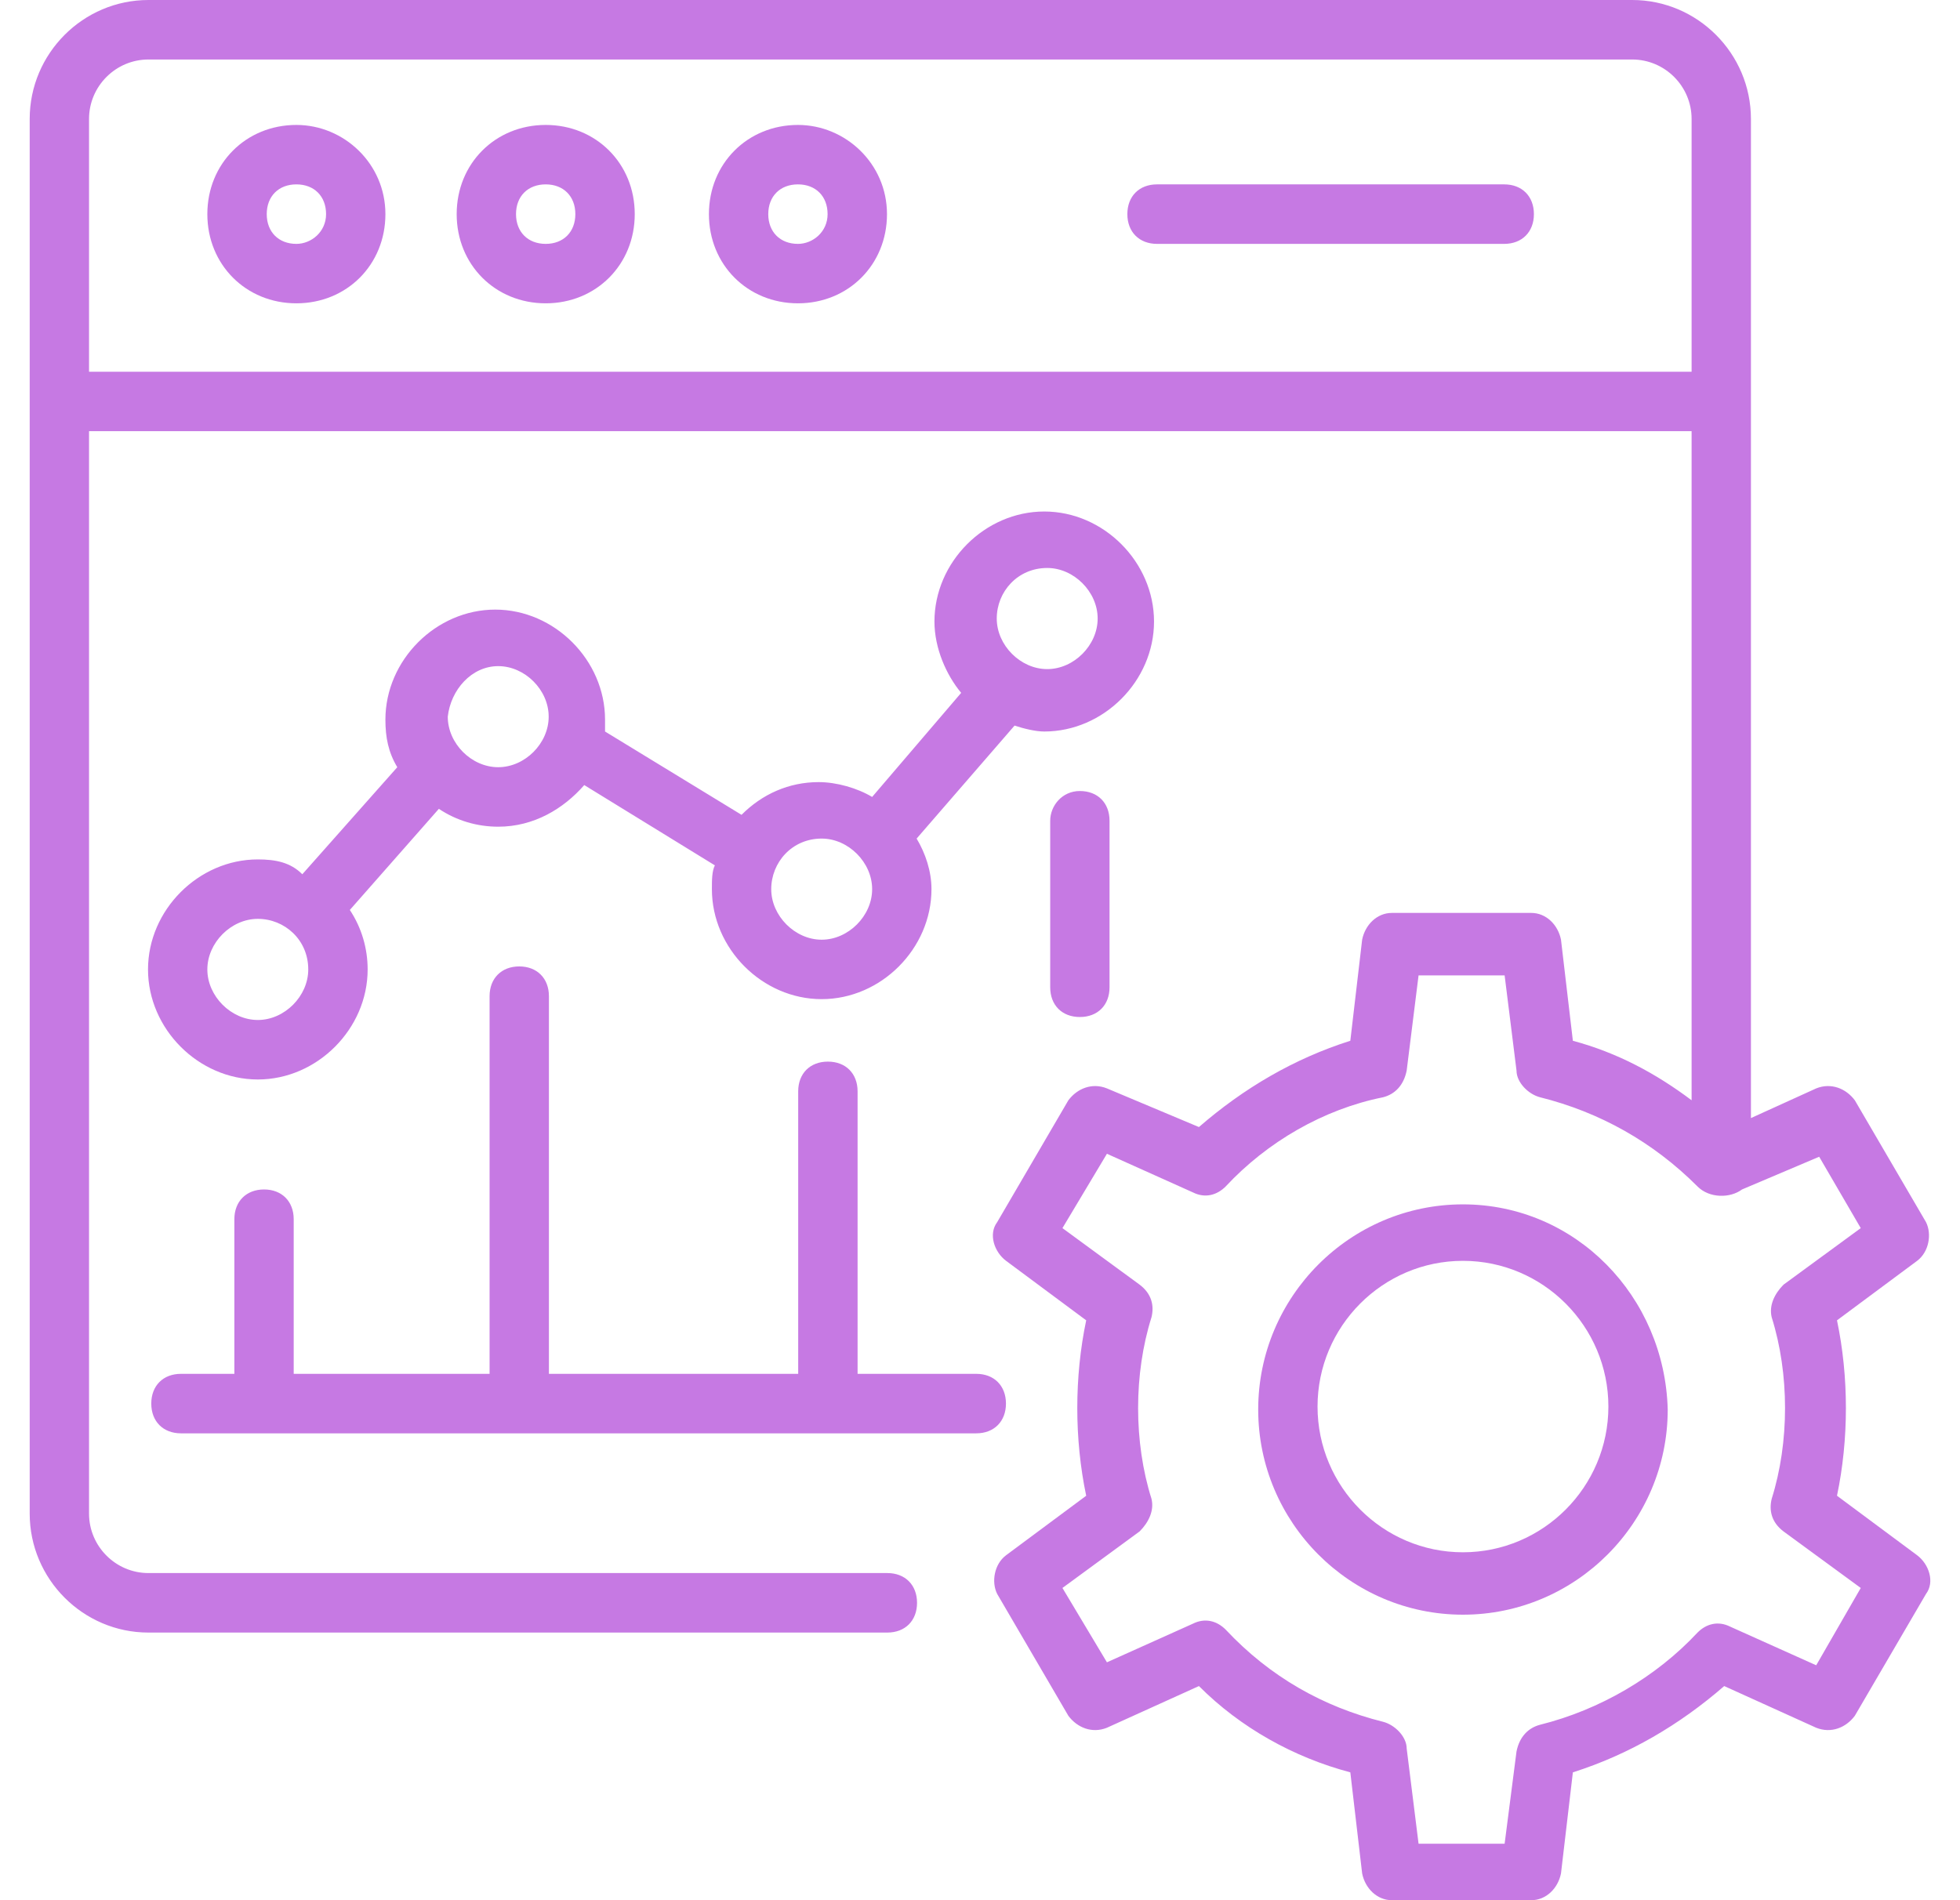
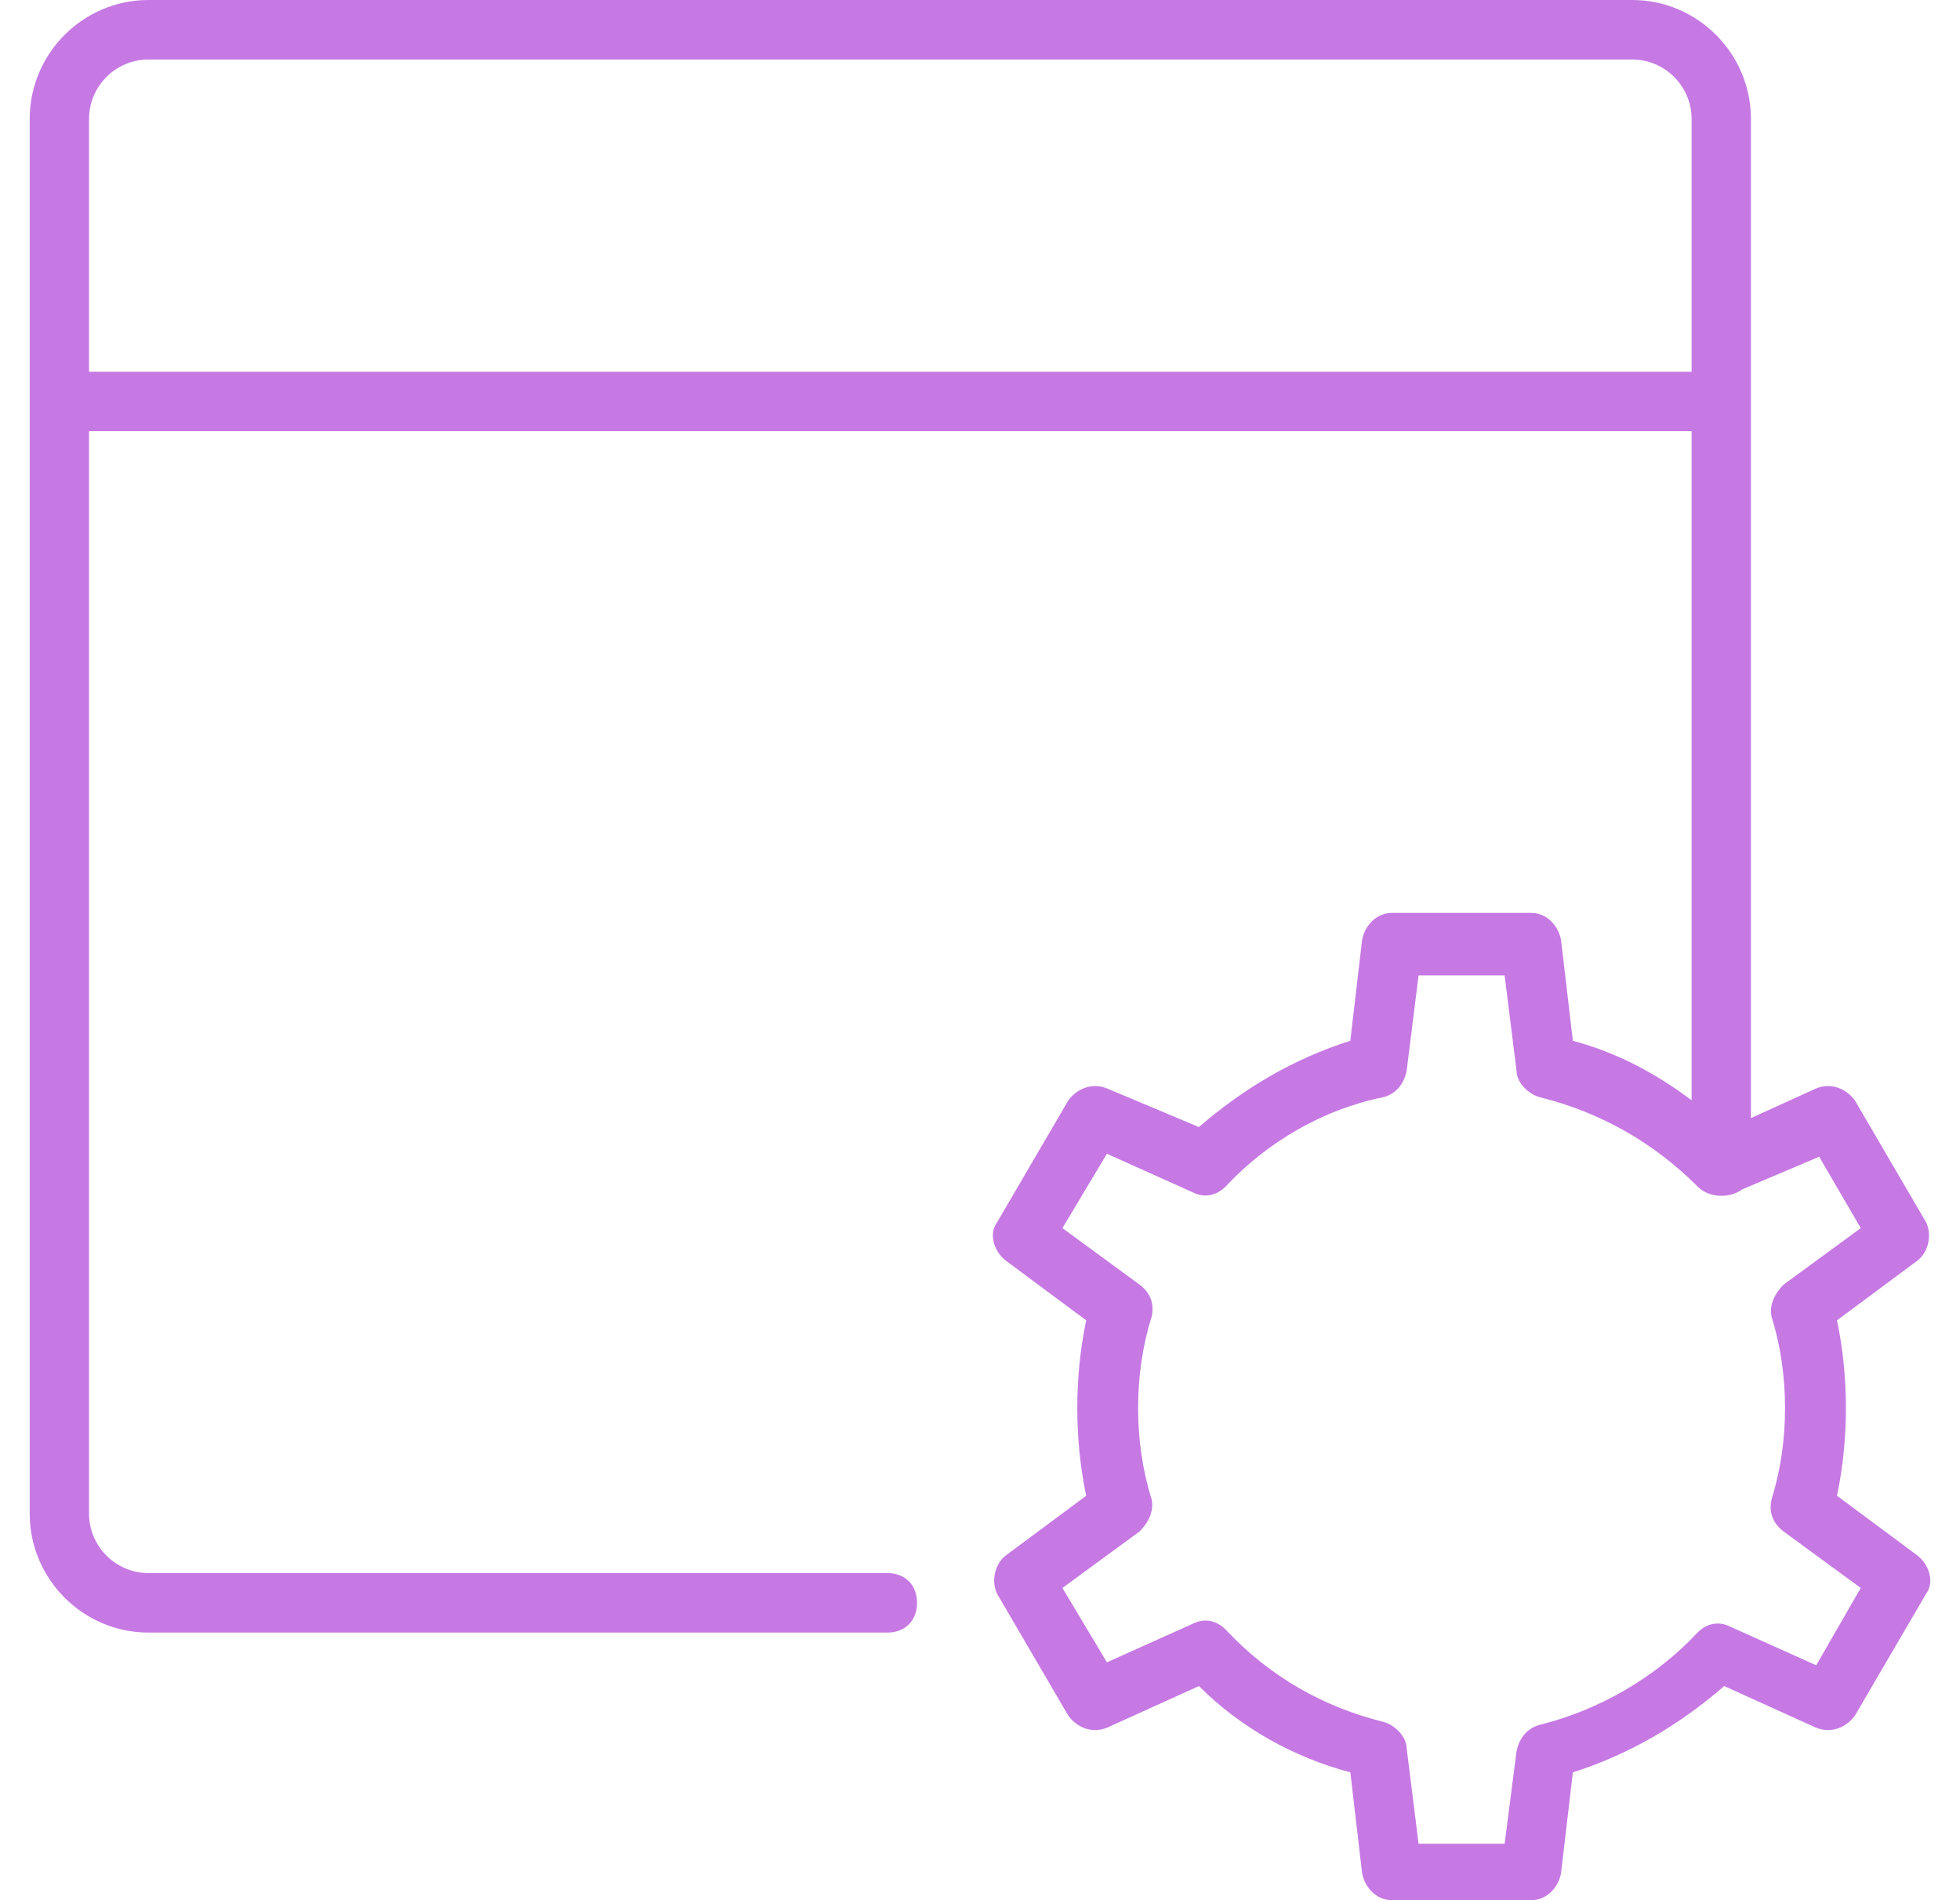
<svg xmlns="http://www.w3.org/2000/svg" width="33" height="32" viewBox="0 0 33 32" fill="none">
  <path d="M0.5 25.49C0.5 26.592 1.399 27.493 2.499 27.493H14.94C15.24 27.493 15.44 27.293 15.44 26.992C15.44 26.692 15.24 26.491 14.94 26.491H2.499C1.949 26.491 1.499 26.041 1.499 25.49V7.261H28.481V18.529C27.881 18.078 27.231 17.728 26.482 17.527L26.282 15.825C26.232 15.574 26.032 15.374 25.782 15.374H23.434C23.184 15.374 22.984 15.574 22.934 15.825L22.735 17.527C21.785 17.828 20.936 18.329 20.186 18.98L18.637 18.329C18.388 18.229 18.138 18.329 17.988 18.529L16.789 20.582C16.639 20.782 16.739 21.083 16.939 21.233L18.288 22.235C18.088 23.186 18.088 24.238 18.288 25.189L16.939 26.191C16.739 26.341 16.689 26.642 16.789 26.842L17.988 28.895C18.138 29.096 18.388 29.196 18.637 29.096L20.186 28.394C20.886 29.096 21.785 29.596 22.735 29.847L22.934 31.549C22.984 31.8 23.184 32 23.434 32H25.782C26.032 32 26.232 31.8 26.282 31.549L26.482 29.847C27.431 29.546 28.281 29.045 29.03 28.394L30.579 29.096C30.829 29.196 31.079 29.096 31.229 28.895L32.428 26.842C32.578 26.642 32.478 26.341 32.278 26.191L30.929 25.189C31.129 24.238 31.129 23.186 30.929 22.235L32.278 21.233C32.478 21.083 32.528 20.782 32.428 20.582L31.229 18.529C31.079 18.329 30.829 18.229 30.579 18.329L29.48 18.829V2.003C29.48 0.901 28.581 0 27.481 0H2.499C1.399 0 0.5 0.901 0.5 2.003V25.49ZM31.329 20.682L30.029 21.634C29.88 21.784 29.78 21.984 29.83 22.185C30.129 23.136 30.129 24.288 29.83 25.239C29.78 25.44 29.83 25.64 30.029 25.79L31.329 26.742L30.579 28.044L29.13 27.393C28.93 27.293 28.73 27.343 28.581 27.493C27.881 28.244 26.932 28.795 25.932 29.045C25.733 29.096 25.583 29.246 25.533 29.496L25.333 31.049H23.884L23.684 29.446C23.684 29.246 23.484 29.045 23.284 28.995C22.285 28.745 21.386 28.244 20.636 27.443C20.486 27.293 20.286 27.243 20.086 27.343L18.637 27.994L17.888 26.742L19.187 25.79C19.337 25.64 19.437 25.44 19.387 25.239C19.087 24.288 19.087 23.136 19.387 22.185C19.437 21.984 19.387 21.784 19.187 21.634L17.888 20.682L18.637 19.43L20.086 20.081C20.286 20.181 20.486 20.131 20.636 19.981C21.335 19.23 22.285 18.679 23.284 18.479C23.484 18.429 23.634 18.279 23.684 18.028L23.884 16.426H25.333L25.533 18.028C25.533 18.229 25.733 18.429 25.932 18.479C26.932 18.729 27.831 19.23 28.581 19.981C28.78 20.181 29.13 20.181 29.33 20.031L30.629 19.48L31.329 20.682ZM1.499 2.003C1.499 1.452 1.949 1.002 2.499 1.002H27.481C28.031 1.002 28.481 1.452 28.481 2.003V6.26H1.499V2.003Z" fill="#C679E3" />
-   <path d="M4.99 2.104C4.141 2.104 3.491 2.755 3.491 3.606C3.491 4.457 4.141 5.108 4.99 5.108C5.84 5.108 6.489 4.457 6.489 3.606C6.489 2.755 5.79 2.104 4.99 2.104ZM4.99 4.107C4.691 4.107 4.491 3.906 4.491 3.606C4.491 3.305 4.691 3.105 4.99 3.105C5.29 3.105 5.49 3.305 5.49 3.606C5.49 3.906 5.24 4.107 4.99 4.107ZM9.188 2.104C8.338 2.104 7.689 2.755 7.689 3.606C7.689 4.457 8.338 5.108 9.188 5.108C10.037 5.108 10.687 4.457 10.687 3.606C10.687 2.755 10.037 2.104 9.188 2.104ZM9.188 4.107C8.888 4.107 8.688 3.906 8.688 3.606C8.688 3.305 8.888 3.105 9.188 3.105C9.487 3.105 9.687 3.305 9.687 3.606C9.687 3.906 9.487 4.107 9.188 4.107ZM13.435 2.104C12.585 2.104 11.936 2.755 11.936 3.606C11.936 4.457 12.585 5.108 13.435 5.108C14.284 5.108 14.934 4.457 14.934 3.606C14.934 2.755 14.234 2.104 13.435 2.104ZM13.435 4.107C13.135 4.107 12.935 3.906 12.935 3.606C12.935 3.305 13.135 3.105 13.435 3.105C13.734 3.105 13.934 3.305 13.934 3.606C13.934 3.906 13.684 4.107 13.435 4.107ZM25.326 3.105H19.48C19.181 3.105 18.981 3.305 18.981 3.606C18.981 3.906 19.181 4.107 19.48 4.107H25.326C25.626 4.107 25.826 3.906 25.826 3.606C25.826 3.305 25.626 3.105 25.326 3.105ZM4.341 14.473C3.342 14.473 2.492 15.324 2.492 16.326C2.492 17.327 3.342 18.179 4.341 18.179C5.34 18.179 6.19 17.327 6.19 16.326C6.19 15.975 6.09 15.625 5.89 15.324L7.389 13.621C7.689 13.822 8.038 13.922 8.388 13.922C8.988 13.922 9.487 13.621 9.837 13.221L12.036 14.573C11.986 14.673 11.986 14.823 11.986 14.974C11.986 15.975 12.835 16.826 13.834 16.826C14.834 16.826 15.683 15.975 15.683 14.974C15.683 14.673 15.583 14.373 15.433 14.122L17.082 12.219C17.232 12.269 17.432 12.319 17.582 12.319C18.581 12.319 19.43 11.468 19.43 10.467C19.43 9.465 18.581 8.614 17.582 8.614C16.582 8.614 15.733 9.465 15.733 10.467C15.733 10.917 15.933 11.368 16.183 11.668L14.684 13.421C14.434 13.271 14.084 13.171 13.784 13.171C13.285 13.171 12.835 13.371 12.485 13.722L10.187 12.319V12.119C10.187 11.118 9.337 10.266 8.338 10.266C7.339 10.266 6.489 11.118 6.489 12.119C6.489 12.42 6.539 12.67 6.689 12.92L5.09 14.723C4.891 14.523 4.641 14.473 4.341 14.473ZM17.632 9.565C18.081 9.565 18.481 9.966 18.481 10.416C18.481 10.867 18.081 11.268 17.632 11.268C17.182 11.268 16.782 10.867 16.782 10.416C16.782 9.966 17.132 9.565 17.632 9.565ZM13.834 14.122C14.284 14.122 14.684 14.523 14.684 14.974C14.684 15.424 14.284 15.825 13.834 15.825C13.385 15.825 12.985 15.424 12.985 14.974C12.985 14.523 13.335 14.122 13.834 14.122ZM4.341 17.177C3.891 17.177 3.491 16.776 3.491 16.326C3.491 15.875 3.891 15.474 4.341 15.474C4.791 15.474 5.19 15.825 5.19 16.326C5.19 16.776 4.791 17.177 4.341 17.177ZM8.388 11.218C8.838 11.218 9.238 11.618 9.238 12.069C9.238 12.52 8.838 12.92 8.388 12.92C7.938 12.92 7.539 12.52 7.539 12.069C7.589 11.618 7.938 11.218 8.388 11.218ZM17.682 13.822V16.626C17.682 16.927 17.881 17.127 18.181 17.127C18.481 17.127 18.681 16.927 18.681 16.626V13.822C18.681 13.521 18.481 13.321 18.181 13.321C17.881 13.321 17.682 13.571 17.682 13.822Z" fill="#C679E3" />
-   <path d="M3.047 24.138H16.437C16.737 24.138 16.937 23.937 16.937 23.637C16.937 23.336 16.737 23.136 16.437 23.136H14.439V18.379C14.439 18.078 14.239 17.878 13.939 17.878C13.639 17.878 13.439 18.078 13.439 18.379V23.136H9.242V16.776C9.242 16.476 9.042 16.275 8.743 16.275C8.443 16.275 8.243 16.476 8.243 16.776V23.136H4.945V20.532C4.945 20.232 4.745 20.031 4.446 20.031C4.146 20.031 3.946 20.232 3.946 20.532V23.136H3.047C2.747 23.136 2.547 23.336 2.547 23.637C2.547 23.937 2.747 24.138 3.047 24.138ZM24.631 20.282C22.733 20.282 21.184 21.834 21.184 23.737C21.184 25.64 22.733 27.192 24.631 27.192C26.53 27.192 28.079 25.64 28.079 23.737C28.029 21.834 26.53 20.282 24.631 20.282ZM24.631 26.141C23.282 26.141 22.183 25.039 22.183 23.687C22.183 22.335 23.282 21.233 24.631 21.233C25.981 21.233 27.08 22.335 27.08 23.687C27.08 25.039 25.981 26.141 24.631 26.141Z" fill="#C679E3" />
</svg>